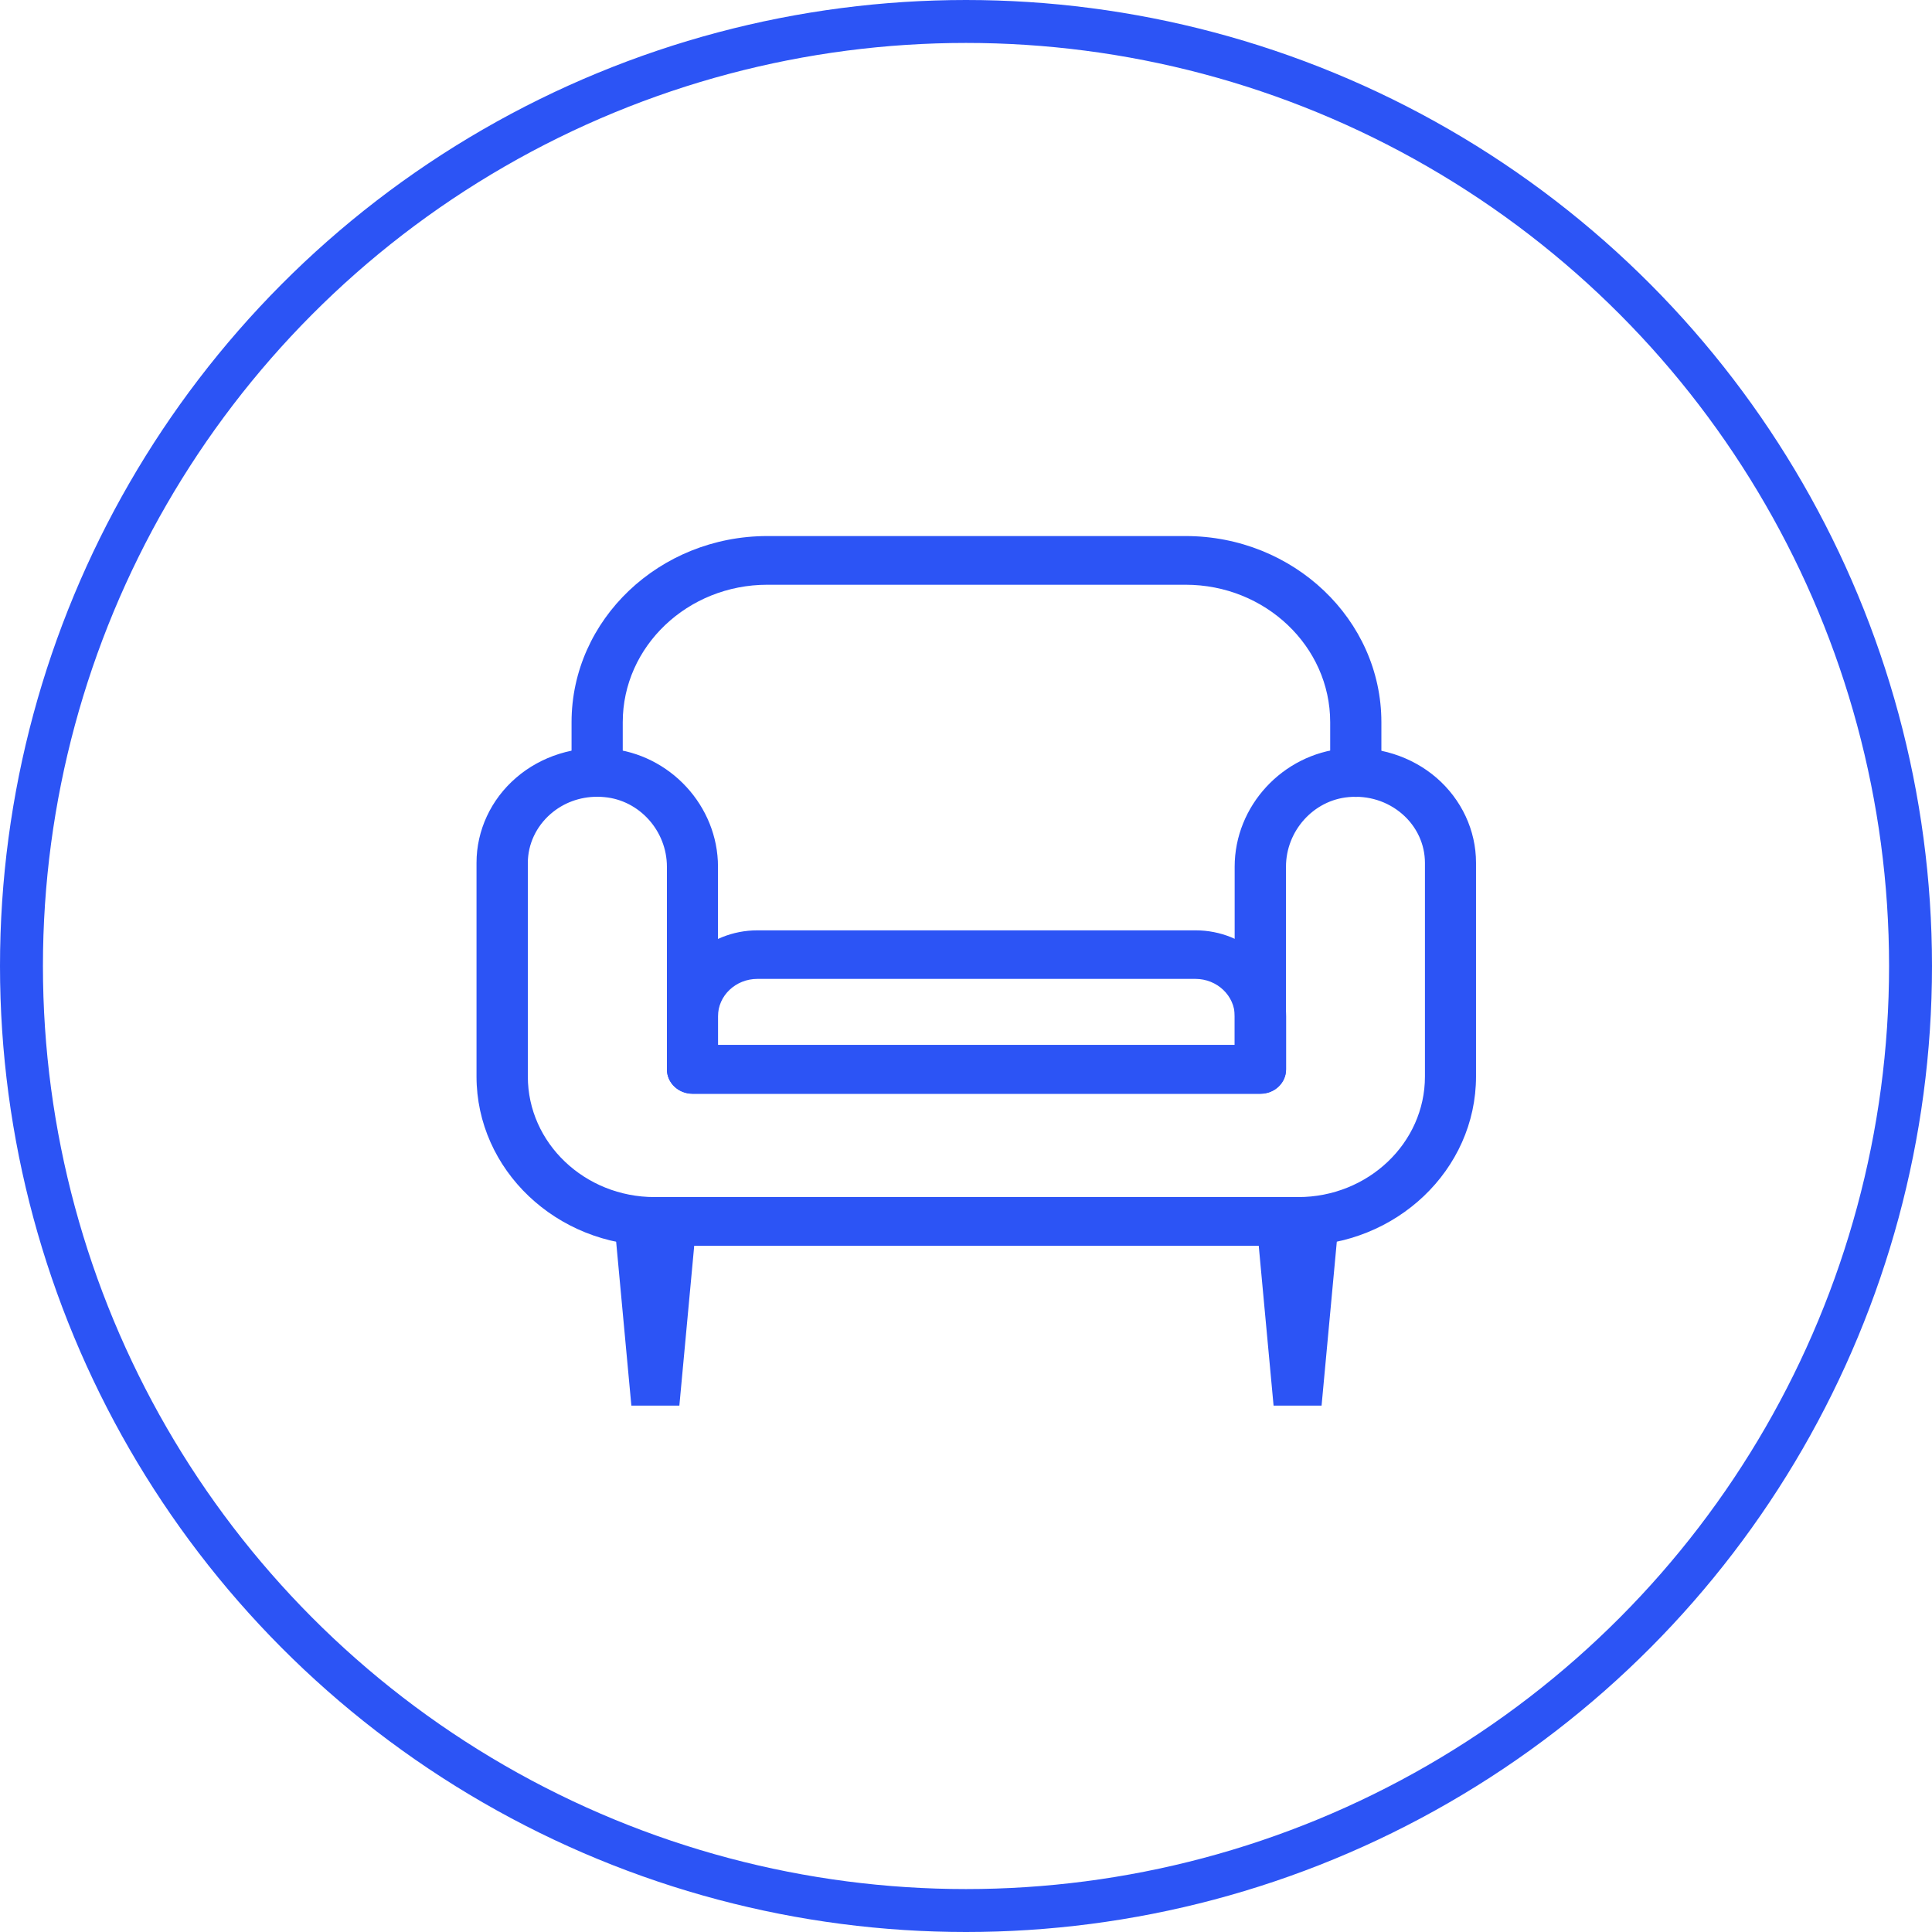
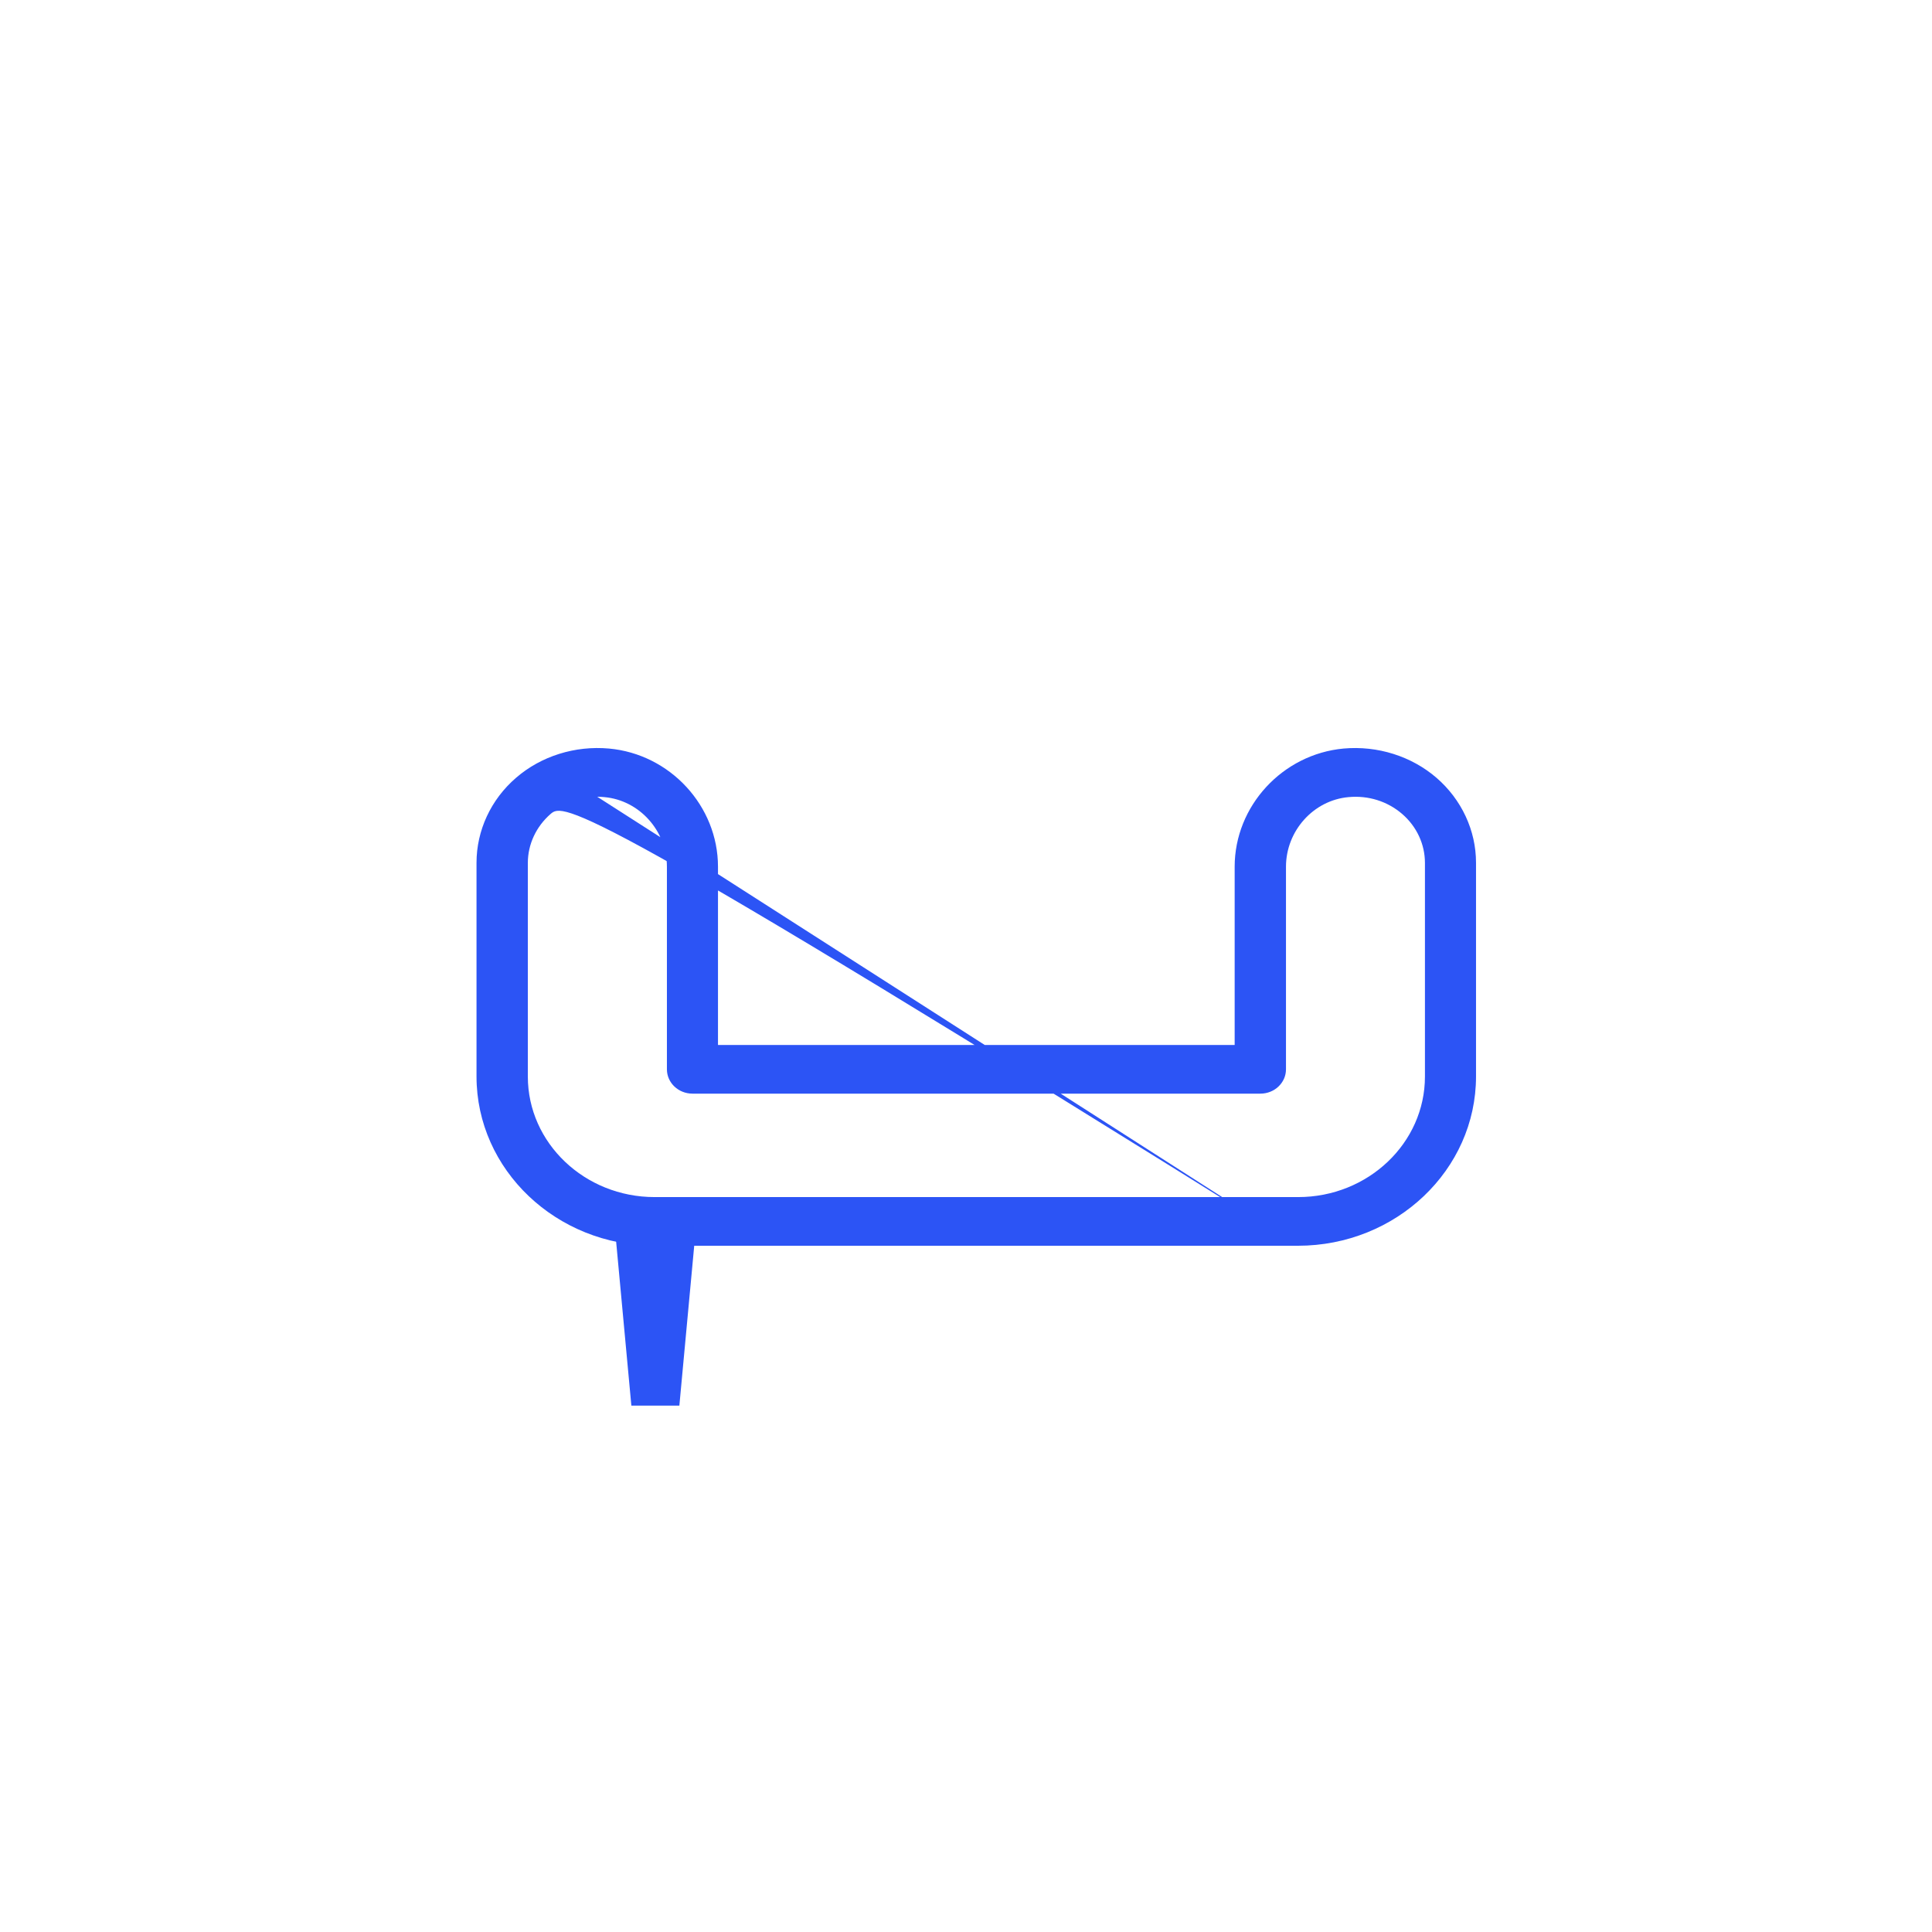
<svg xmlns="http://www.w3.org/2000/svg" width="135" height="135" viewBox="0 0 135 135" fill="none">
-   <circle cx="67.5" cy="67.5" r="66" stroke="#2C54F5" stroke-width="3" />
-   <path d="M92.346 98.218H88.992L87.797 85.348H93.542L92.346 98.218Z" fill="#2C54F5" />
  <path d="M47.471 98.218H44.117L42.922 85.348H48.667L47.471 98.218Z" fill="#2C54F5" />
-   <path d="M88.071 76.431H48.39C47.401 76.431 46.602 75.67 46.602 74.73V71.026C46.602 67.706 49.439 65.008 52.931 65.008H83.538C87.03 65.008 89.868 67.706 89.868 71.026V74.73C89.868 75.67 89.068 76.431 88.079 76.431H88.071ZM50.179 73.021H86.282V71.018C86.282 69.579 85.052 68.401 83.53 68.401H52.922C51.409 68.401 50.17 69.57 50.17 71.018V73.021H50.179Z" fill="#2C54F5" />
-   <path d="M94.737 55.683C93.748 55.683 92.948 54.923 92.948 53.982V50.466C92.948 45.168 88.416 40.859 82.843 40.859H53.62C48.047 40.859 43.515 45.168 43.515 50.466V53.974C43.515 54.914 42.715 55.675 41.726 55.675C40.737 55.675 39.938 54.914 39.938 53.974V50.466C39.938 43.295 46.078 37.457 53.62 37.457H82.843C90.385 37.457 96.525 43.295 96.525 50.466V53.982C96.525 54.923 95.726 55.683 94.737 55.683Z" fill="#2C54F5" />
-   <path d="M90.71 87.048H45.741C38.879 87.048 33.297 81.742 33.297 75.217V60.286C33.297 58.029 34.303 55.862 36.058 54.35C37.812 52.829 40.185 52.093 42.55 52.305C46.825 52.69 50.17 56.32 50.17 60.564V73.017H86.273V60.564C86.273 56.32 89.618 52.698 93.884 52.305C96.258 52.093 98.623 52.837 100.377 54.35C102.131 55.87 103.138 58.029 103.138 60.286V75.217C103.138 81.742 97.556 87.048 90.693 87.048H90.71ZM41.733 55.674C40.521 55.674 39.377 56.091 38.474 56.876C37.468 57.751 36.883 58.994 36.883 60.294V75.225C36.883 79.869 40.856 83.647 45.741 83.647H90.71C95.595 83.647 99.569 79.869 99.569 75.225V60.294C99.569 58.994 98.993 57.751 97.978 56.876C96.954 55.993 95.613 55.568 94.228 55.699C91.777 55.919 89.859 58.062 89.859 60.564V74.718C89.859 75.658 89.059 76.419 88.07 76.419H48.39C47.401 76.419 46.601 75.658 46.601 74.718V60.564C46.601 58.062 44.683 55.919 42.232 55.699C42.069 55.682 41.906 55.674 41.751 55.674H41.733Z" fill="#2C54F5" />
+   <path d="M90.71 87.048H45.741C38.879 87.048 33.297 81.742 33.297 75.217V60.286C33.297 58.029 34.303 55.862 36.058 54.35C37.812 52.829 40.185 52.093 42.55 52.305C46.825 52.69 50.17 56.32 50.17 60.564V73.017H86.273V60.564C86.273 56.32 89.618 52.698 93.884 52.305C96.258 52.093 98.623 52.837 100.377 54.35C102.131 55.87 103.138 58.029 103.138 60.286V75.217C103.138 81.742 97.556 87.048 90.693 87.048H90.71ZC40.521 55.674 39.377 56.091 38.474 56.876C37.468 57.751 36.883 58.994 36.883 60.294V75.225C36.883 79.869 40.856 83.647 45.741 83.647H90.71C95.595 83.647 99.569 79.869 99.569 75.225V60.294C99.569 58.994 98.993 57.751 97.978 56.876C96.954 55.993 95.613 55.568 94.228 55.699C91.777 55.919 89.859 58.062 89.859 60.564V74.718C89.859 75.658 89.059 76.419 88.07 76.419H48.39C47.401 76.419 46.601 75.658 46.601 74.718V60.564C46.601 58.062 44.683 55.919 42.232 55.699C42.069 55.682 41.906 55.674 41.751 55.674H41.733Z" fill="#2C54F5" />
</svg>